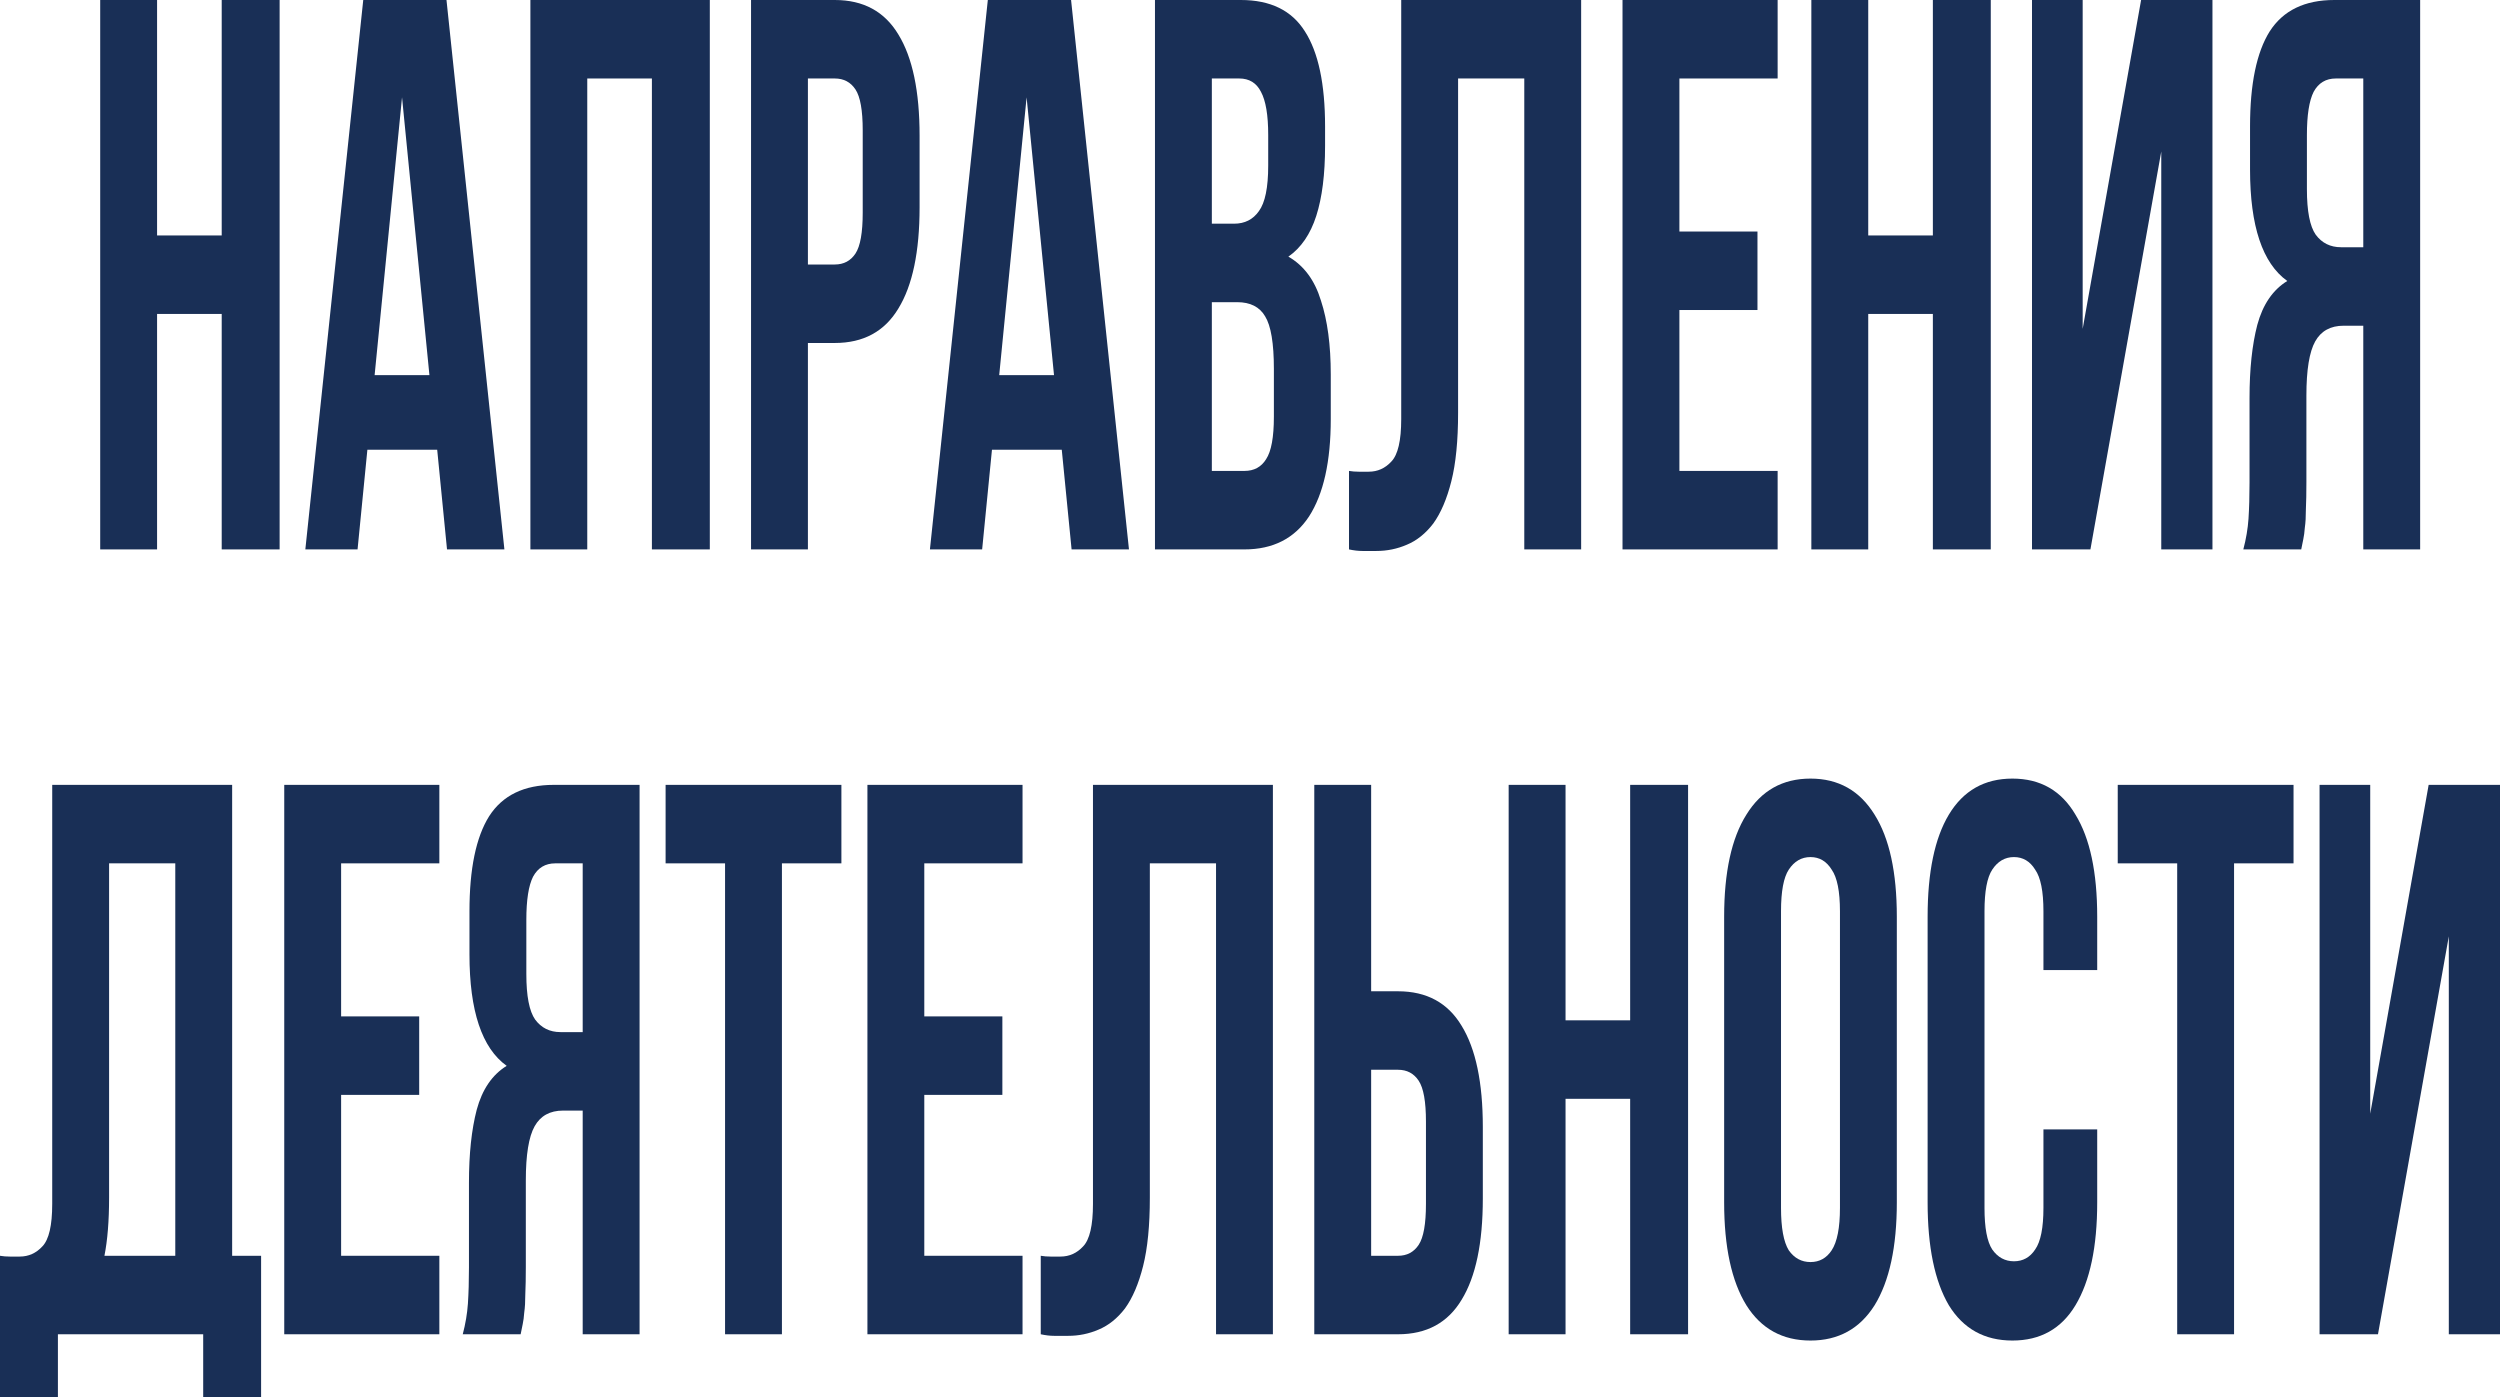
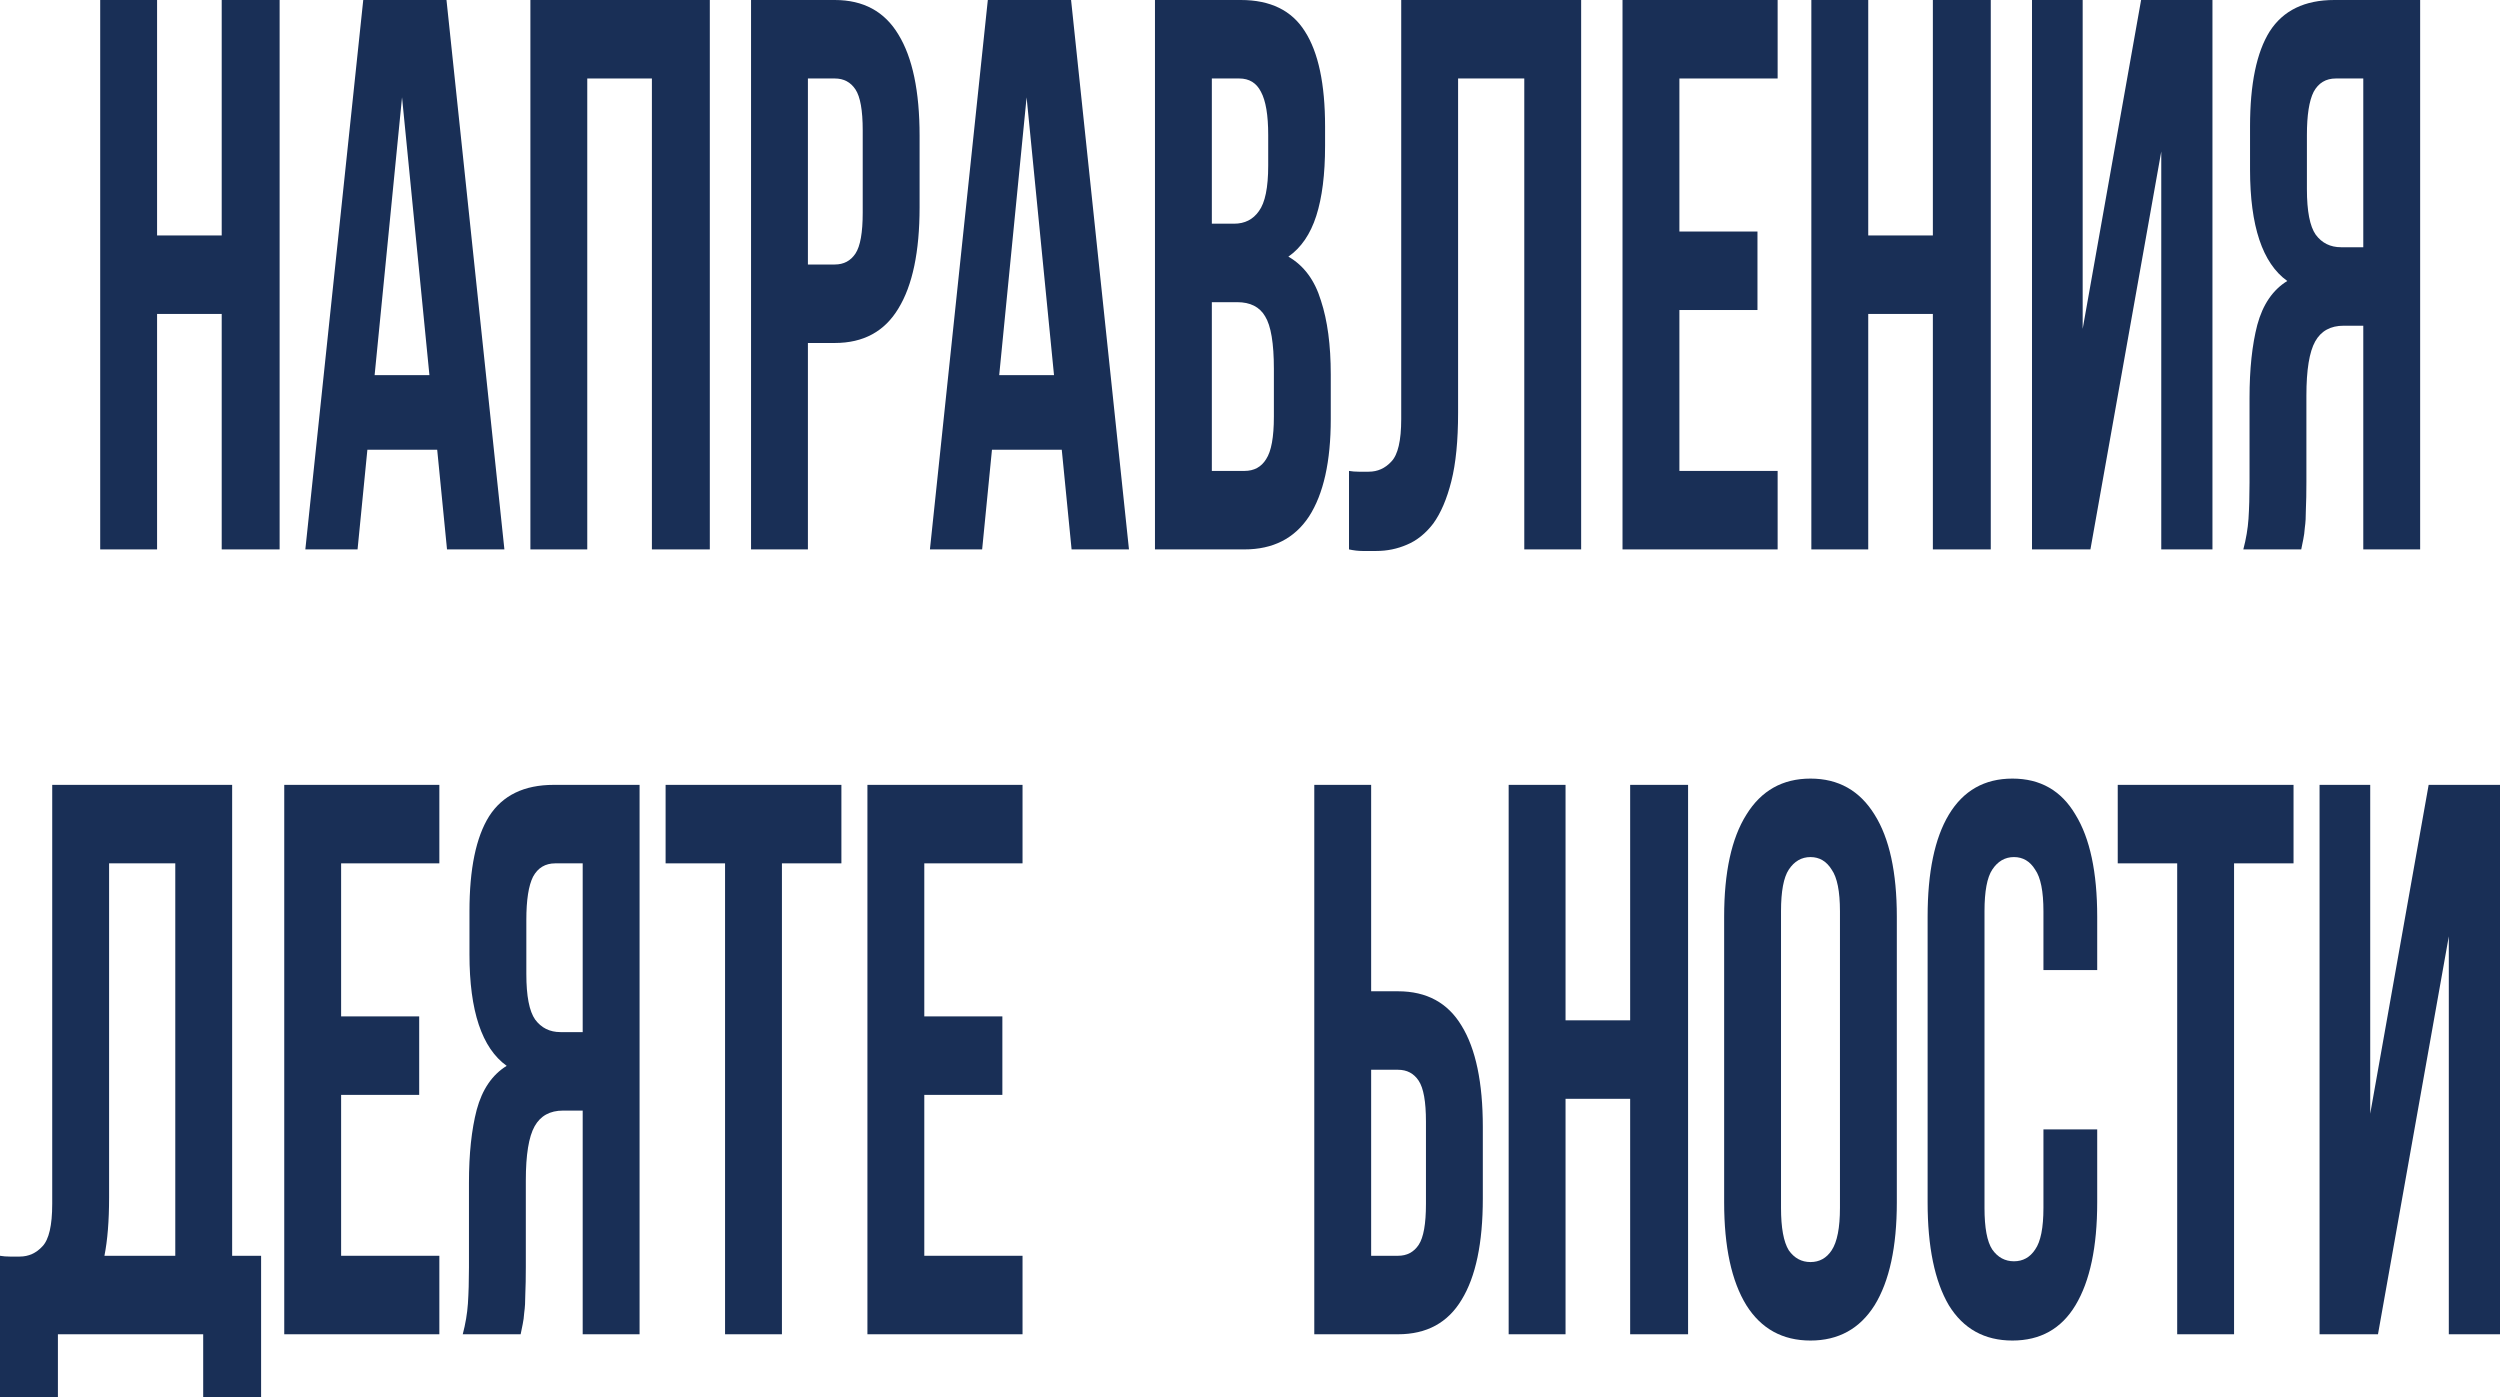
<svg xmlns="http://www.w3.org/2000/svg" width="170" height="95" viewBox="0 0 170 95" fill="none">
  <path d="M10.681 37.36H6.814V0H10.681V16.011H15.076V0H19.014V37.36H15.076V21.348H10.681V37.36Z" fill="#192F56" />
  <path d="M34.299 37.36H30.397L29.729 30.581H24.982L24.314 37.36H20.763L24.701 0H30.361L34.299 37.36ZM25.474 25.511H29.201L27.338 6.618L25.474 25.511Z" fill="#192F56" />
  <path d="M39.934 37.36H36.067V0H48.267V37.36H44.329V5.337H39.934V37.36Z" fill="#192F56" />
  <path d="M56.766 0C58.712 0 60.153 0.783 61.091 2.348C62.052 3.914 62.532 6.209 62.532 9.233V14.09C62.532 17.114 62.052 19.409 61.091 20.975C60.153 22.54 58.712 23.323 56.766 23.323H54.938V37.36H51.071V0H56.766ZM54.938 5.337V17.986H56.766C57.376 17.986 57.844 17.737 58.173 17.239C58.501 16.741 58.665 15.816 58.665 14.463V8.86C58.665 7.507 58.501 6.582 58.173 6.084C57.844 5.586 57.376 5.337 56.766 5.337H54.938Z" fill="#192F56" />
  <path d="M76.77 37.36H72.868L72.2 30.581H67.454L66.786 37.36H63.235L67.172 0H72.833L76.77 37.36ZM67.946 25.511H71.673L69.809 6.618L67.946 25.511Z" fill="#192F56" />
  <path d="M84.374 0C86.39 0 87.843 0.712 88.734 2.135C89.648 3.558 90.105 5.711 90.105 8.593V9.927C90.105 11.848 89.906 13.432 89.507 14.677C89.109 15.922 88.476 16.847 87.609 17.452C88.664 18.057 89.402 19.053 89.824 20.441C90.269 21.793 90.492 23.465 90.492 25.458V28.5C90.492 31.382 90 33.588 89.015 35.118C88.031 36.612 86.566 37.36 84.62 37.36H78.538V0H84.374ZM82.405 20.548V32.023H84.62C85.277 32.023 85.769 31.756 86.097 31.222C86.449 30.688 86.624 29.727 86.624 28.34V25.084C86.624 23.341 86.425 22.149 86.027 21.508C85.652 20.868 85.019 20.548 84.128 20.548H82.405ZM82.405 5.337V15.211H83.917C84.644 15.211 85.206 14.926 85.605 14.357C86.027 13.787 86.238 12.756 86.238 11.261V9.18C86.238 7.828 86.074 6.849 85.746 6.244C85.441 5.64 84.948 5.337 84.269 5.337H82.405Z" fill="#192F56" />
  <path d="M103.651 5.337H99.15V28.073C99.15 29.959 98.998 31.507 98.693 32.716C98.389 33.926 97.978 34.887 97.463 35.598C96.947 36.274 96.349 36.755 95.67 37.039C95.013 37.324 94.322 37.466 93.595 37.466C93.244 37.466 92.927 37.466 92.646 37.466C92.365 37.466 92.06 37.431 91.732 37.36V32.023C91.943 32.058 92.166 32.076 92.4 32.076C92.634 32.076 92.857 32.076 93.068 32.076C93.677 32.076 94.193 31.845 94.615 31.382C95.06 30.919 95.283 29.959 95.283 28.5V0H107.518V37.36H103.651V5.337Z" fill="#192F56" />
  <path d="M114.199 15.744H119.508V21.081H114.199V32.023H120.879V37.36H110.331V0H120.879V5.337H114.199V15.744Z" fill="#192F56" />
  <path d="M127.04 37.36H123.172V0H127.04V16.011H131.435V0H135.372V37.36H131.435V21.348H127.04V37.36Z" fill="#192F56" />
  <path d="M142.149 37.36H138.176V0H141.622V22.362L145.595 0H150.447V37.36H146.966V10.301L142.149 37.36Z" fill="#192F56" />
  <path d="M158.839 5.337C158.16 5.337 157.656 5.64 157.328 6.244C157.023 6.849 156.87 7.828 156.87 9.18V12.862C156.87 14.357 157.07 15.389 157.468 15.958C157.89 16.527 158.464 16.812 159.191 16.812H160.703V5.337H158.839ZM152.546 37.36C152.734 36.648 152.851 35.954 152.898 35.278C152.944 34.566 152.968 33.748 152.968 32.823V27.059C152.968 25.102 153.144 23.448 153.495 22.096C153.87 20.708 154.55 19.712 155.534 19.107C153.847 17.897 153.003 15.371 153.003 11.528V8.593C153.003 5.711 153.448 3.558 154.339 2.135C155.253 0.712 156.718 0 158.734 0H164.57V37.36H160.703V22.149H159.367C158.476 22.149 157.831 22.505 157.433 23.216C157.035 23.928 156.835 25.155 156.835 26.899V32.77C156.835 33.517 156.824 34.139 156.8 34.638C156.8 35.136 156.777 35.545 156.73 35.865C156.706 36.185 156.671 36.452 156.624 36.666C156.577 36.879 156.531 37.111 156.484 37.36H152.546Z" fill="#192F56" />
  <path d="M0 85.393C0.211 85.429 0.434 85.447 0.668 85.447C0.902 85.447 1.125 85.447 1.336 85.447C1.945 85.447 2.461 85.215 2.883 84.753C3.328 84.29 3.551 83.33 3.551 81.871V53.371H15.786V85.393H17.755V95H13.817V90.73H3.938V95H0V85.393ZM7.418 81.444C7.418 83.009 7.313 84.326 7.102 85.393H11.919V58.708H7.418V81.444Z" fill="#192F56" />
  <path d="M23.196 69.115H28.505V74.452H23.196V85.393H29.876V90.73H19.329V53.371H29.876V58.708H23.196V69.115Z" fill="#192F56" />
  <path d="M37.76 58.708C37.08 58.708 36.576 59.01 36.248 59.615C35.943 60.22 35.791 61.199 35.791 62.551V66.233C35.791 67.728 35.99 68.759 36.389 69.329C36.811 69.898 37.385 70.183 38.111 70.183H39.623V58.708H37.76ZM31.467 90.73C31.654 90.019 31.771 89.325 31.818 88.649C31.865 87.937 31.889 87.119 31.889 86.194V80.43C31.889 78.473 32.064 76.818 32.416 75.466C32.791 74.079 33.471 73.082 34.455 72.478C32.767 71.268 31.924 68.742 31.924 64.899V61.964C31.924 59.081 32.369 56.929 33.26 55.506C34.174 54.082 35.639 53.371 37.654 53.371H43.491V90.73H39.623V75.52H38.287C37.397 75.52 36.752 75.876 36.354 76.587C35.955 77.299 35.756 78.526 35.756 80.27V86.14C35.756 86.888 35.744 87.51 35.721 88.008C35.721 88.507 35.697 88.916 35.65 89.236C35.627 89.556 35.592 89.823 35.545 90.037C35.498 90.25 35.451 90.481 35.404 90.73H31.467Z" fill="#192F56" />
  <path d="M45.261 53.371H57.215V58.708H53.171V90.73H49.304V58.708H45.261V53.371Z" fill="#192F56" />
  <path d="M62.852 69.115H68.161V74.452H62.852V85.393H69.532V90.73H58.985V53.371H69.532V58.708H62.852V69.115Z" fill="#192F56" />
-   <path d="M82.69 58.708H78.189V81.444C78.189 83.33 78.037 84.877 77.732 86.087C77.428 87.297 77.017 88.257 76.502 88.969C75.986 89.645 75.388 90.126 74.709 90.41C74.052 90.695 73.361 90.837 72.634 90.837C72.283 90.837 71.966 90.837 71.685 90.837C71.404 90.837 71.099 90.802 70.771 90.73V85.393C70.982 85.429 71.205 85.447 71.439 85.447C71.673 85.447 71.896 85.447 72.107 85.447C72.716 85.447 73.232 85.215 73.654 84.753C74.099 84.29 74.322 83.33 74.322 81.871V53.371H86.557V90.73H82.69V58.708Z" fill="#192F56" />
  <path d="M95.066 85.393C95.675 85.393 96.144 85.144 96.472 84.646C96.801 84.148 96.965 83.223 96.965 81.871V76.267C96.965 74.915 96.801 73.99 96.472 73.492C96.144 72.993 95.675 72.744 95.066 72.744H93.238V85.393H95.066ZM89.371 90.73V53.371H93.238V67.407H95.066C97.011 67.407 98.453 68.19 99.391 69.756C100.352 71.321 100.832 73.616 100.832 76.64V81.497C100.832 84.522 100.352 86.817 99.391 88.382C98.453 89.948 97.011 90.73 95.066 90.73H89.371Z" fill="#192F56" />
  <path d="M106.457 90.73H102.589V53.371H106.457V69.382H110.851V53.371H114.789V90.73H110.851V74.719H106.457V90.73Z" fill="#192F56" />
  <path d="M121.109 82.138C121.109 83.49 121.285 84.45 121.636 85.02C122.011 85.553 122.504 85.82 123.113 85.82C123.722 85.82 124.203 85.553 124.554 85.02C124.929 84.45 125.117 83.49 125.117 82.138V61.964C125.117 60.611 124.929 59.669 124.554 59.135C124.203 58.566 123.722 58.281 123.113 58.281C122.504 58.281 122.011 58.566 121.636 59.135C121.285 59.669 121.109 60.611 121.109 61.964V82.138ZM117.242 62.337C117.242 59.313 117.745 57 118.753 55.399C119.761 53.762 121.214 52.944 123.113 52.944C125.012 52.944 126.465 53.762 127.473 55.399C128.48 57 128.984 59.313 128.984 62.337V81.764C128.984 84.788 128.48 87.119 127.473 88.756C126.465 90.357 125.012 91.157 123.113 91.157C121.214 91.157 119.761 90.357 118.753 88.756C117.745 87.119 117.242 84.788 117.242 81.764V62.337Z" fill="#192F56" />
  <path d="M142.61 76.801V81.764C142.61 84.788 142.118 87.119 141.133 88.756C140.172 90.357 138.743 91.157 136.844 91.157C134.946 91.157 133.504 90.357 132.52 88.756C131.559 87.119 131.078 84.788 131.078 81.764V62.337C131.078 59.313 131.559 57 132.52 55.399C133.504 53.762 134.946 52.944 136.844 52.944C138.743 52.944 140.172 53.762 141.133 55.399C142.118 57 142.61 59.313 142.61 62.337V65.966H138.954V61.964C138.954 60.611 138.766 59.669 138.391 59.135C138.04 58.566 137.559 58.281 136.95 58.281C136.34 58.281 135.848 58.566 135.473 59.135C135.121 59.669 134.946 60.611 134.946 61.964V82.138C134.946 83.49 135.121 84.433 135.473 84.966C135.848 85.5 136.34 85.767 136.95 85.767C137.559 85.767 138.04 85.5 138.391 84.966C138.766 84.433 138.954 83.49 138.954 82.138V76.801H142.61Z" fill="#192F56" />
  <path d="M144.006 53.371H155.96V58.708H151.916V90.73H148.049V58.708H144.006V53.371Z" fill="#192F56" />
  <path d="M161.703 90.73H157.73V53.371H161.175V75.733L165.148 53.371H170V90.73H166.519V63.671L161.703 90.73Z" fill="#192F56" />
</svg>